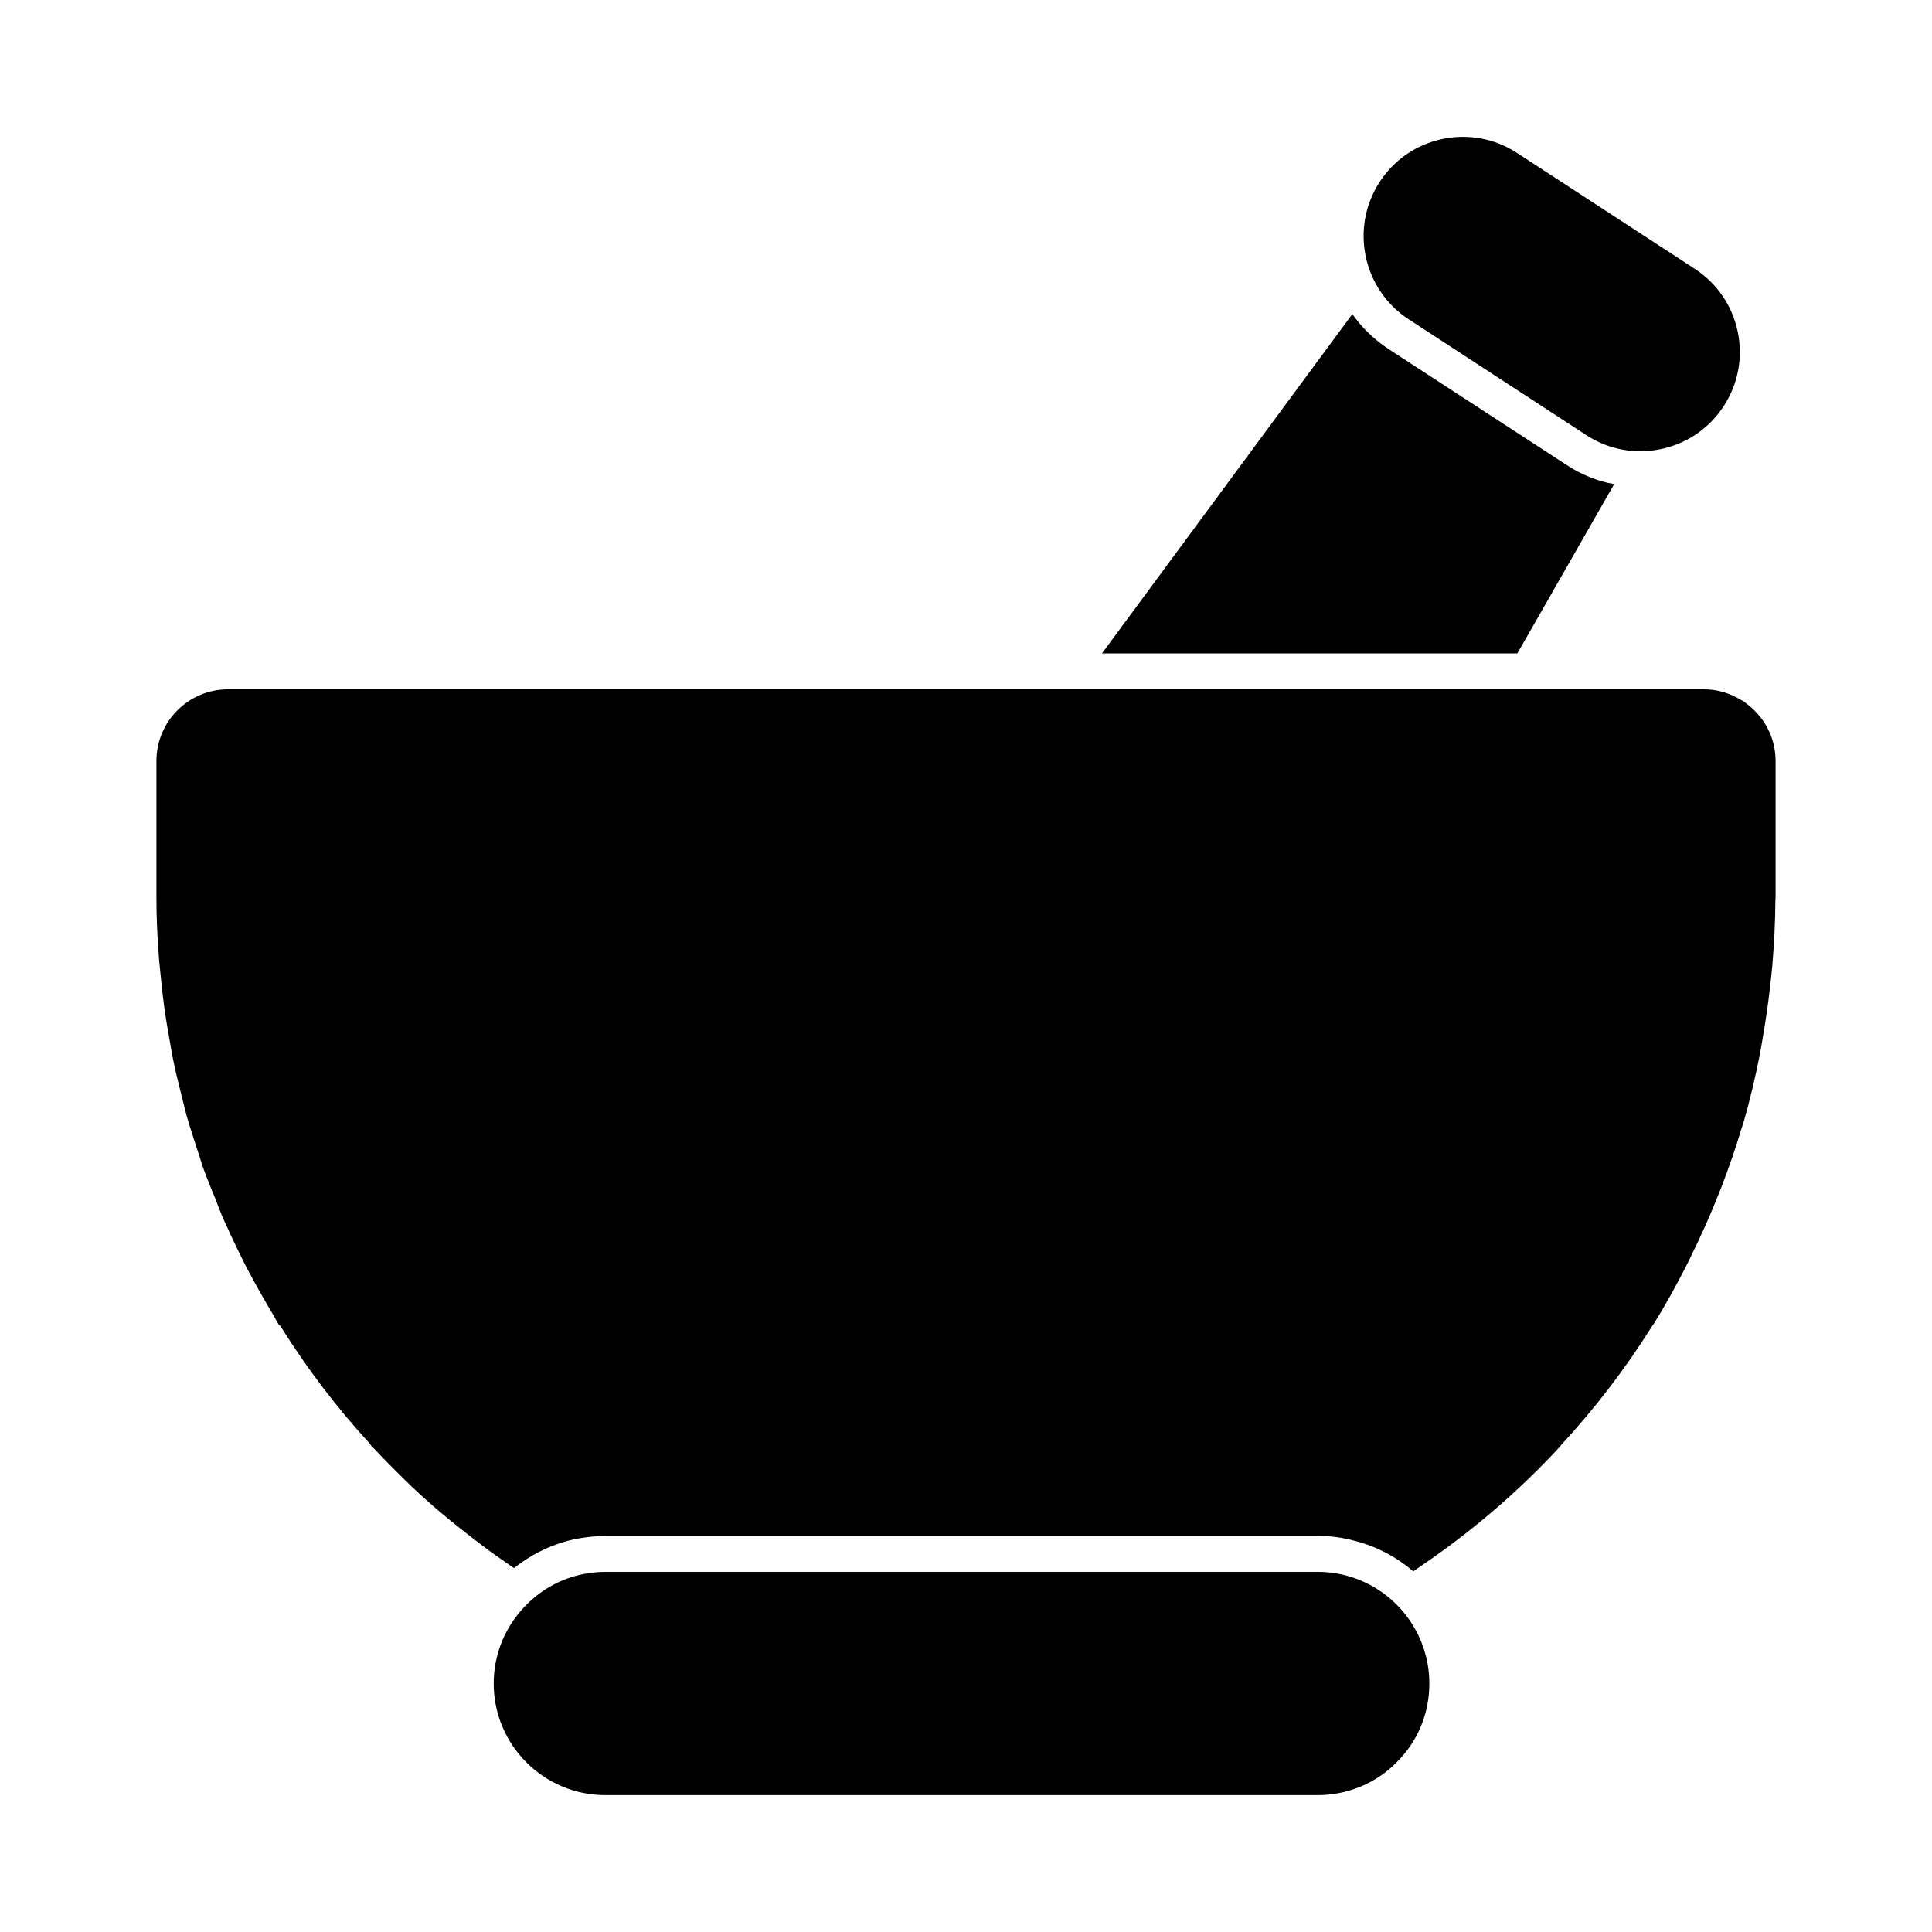
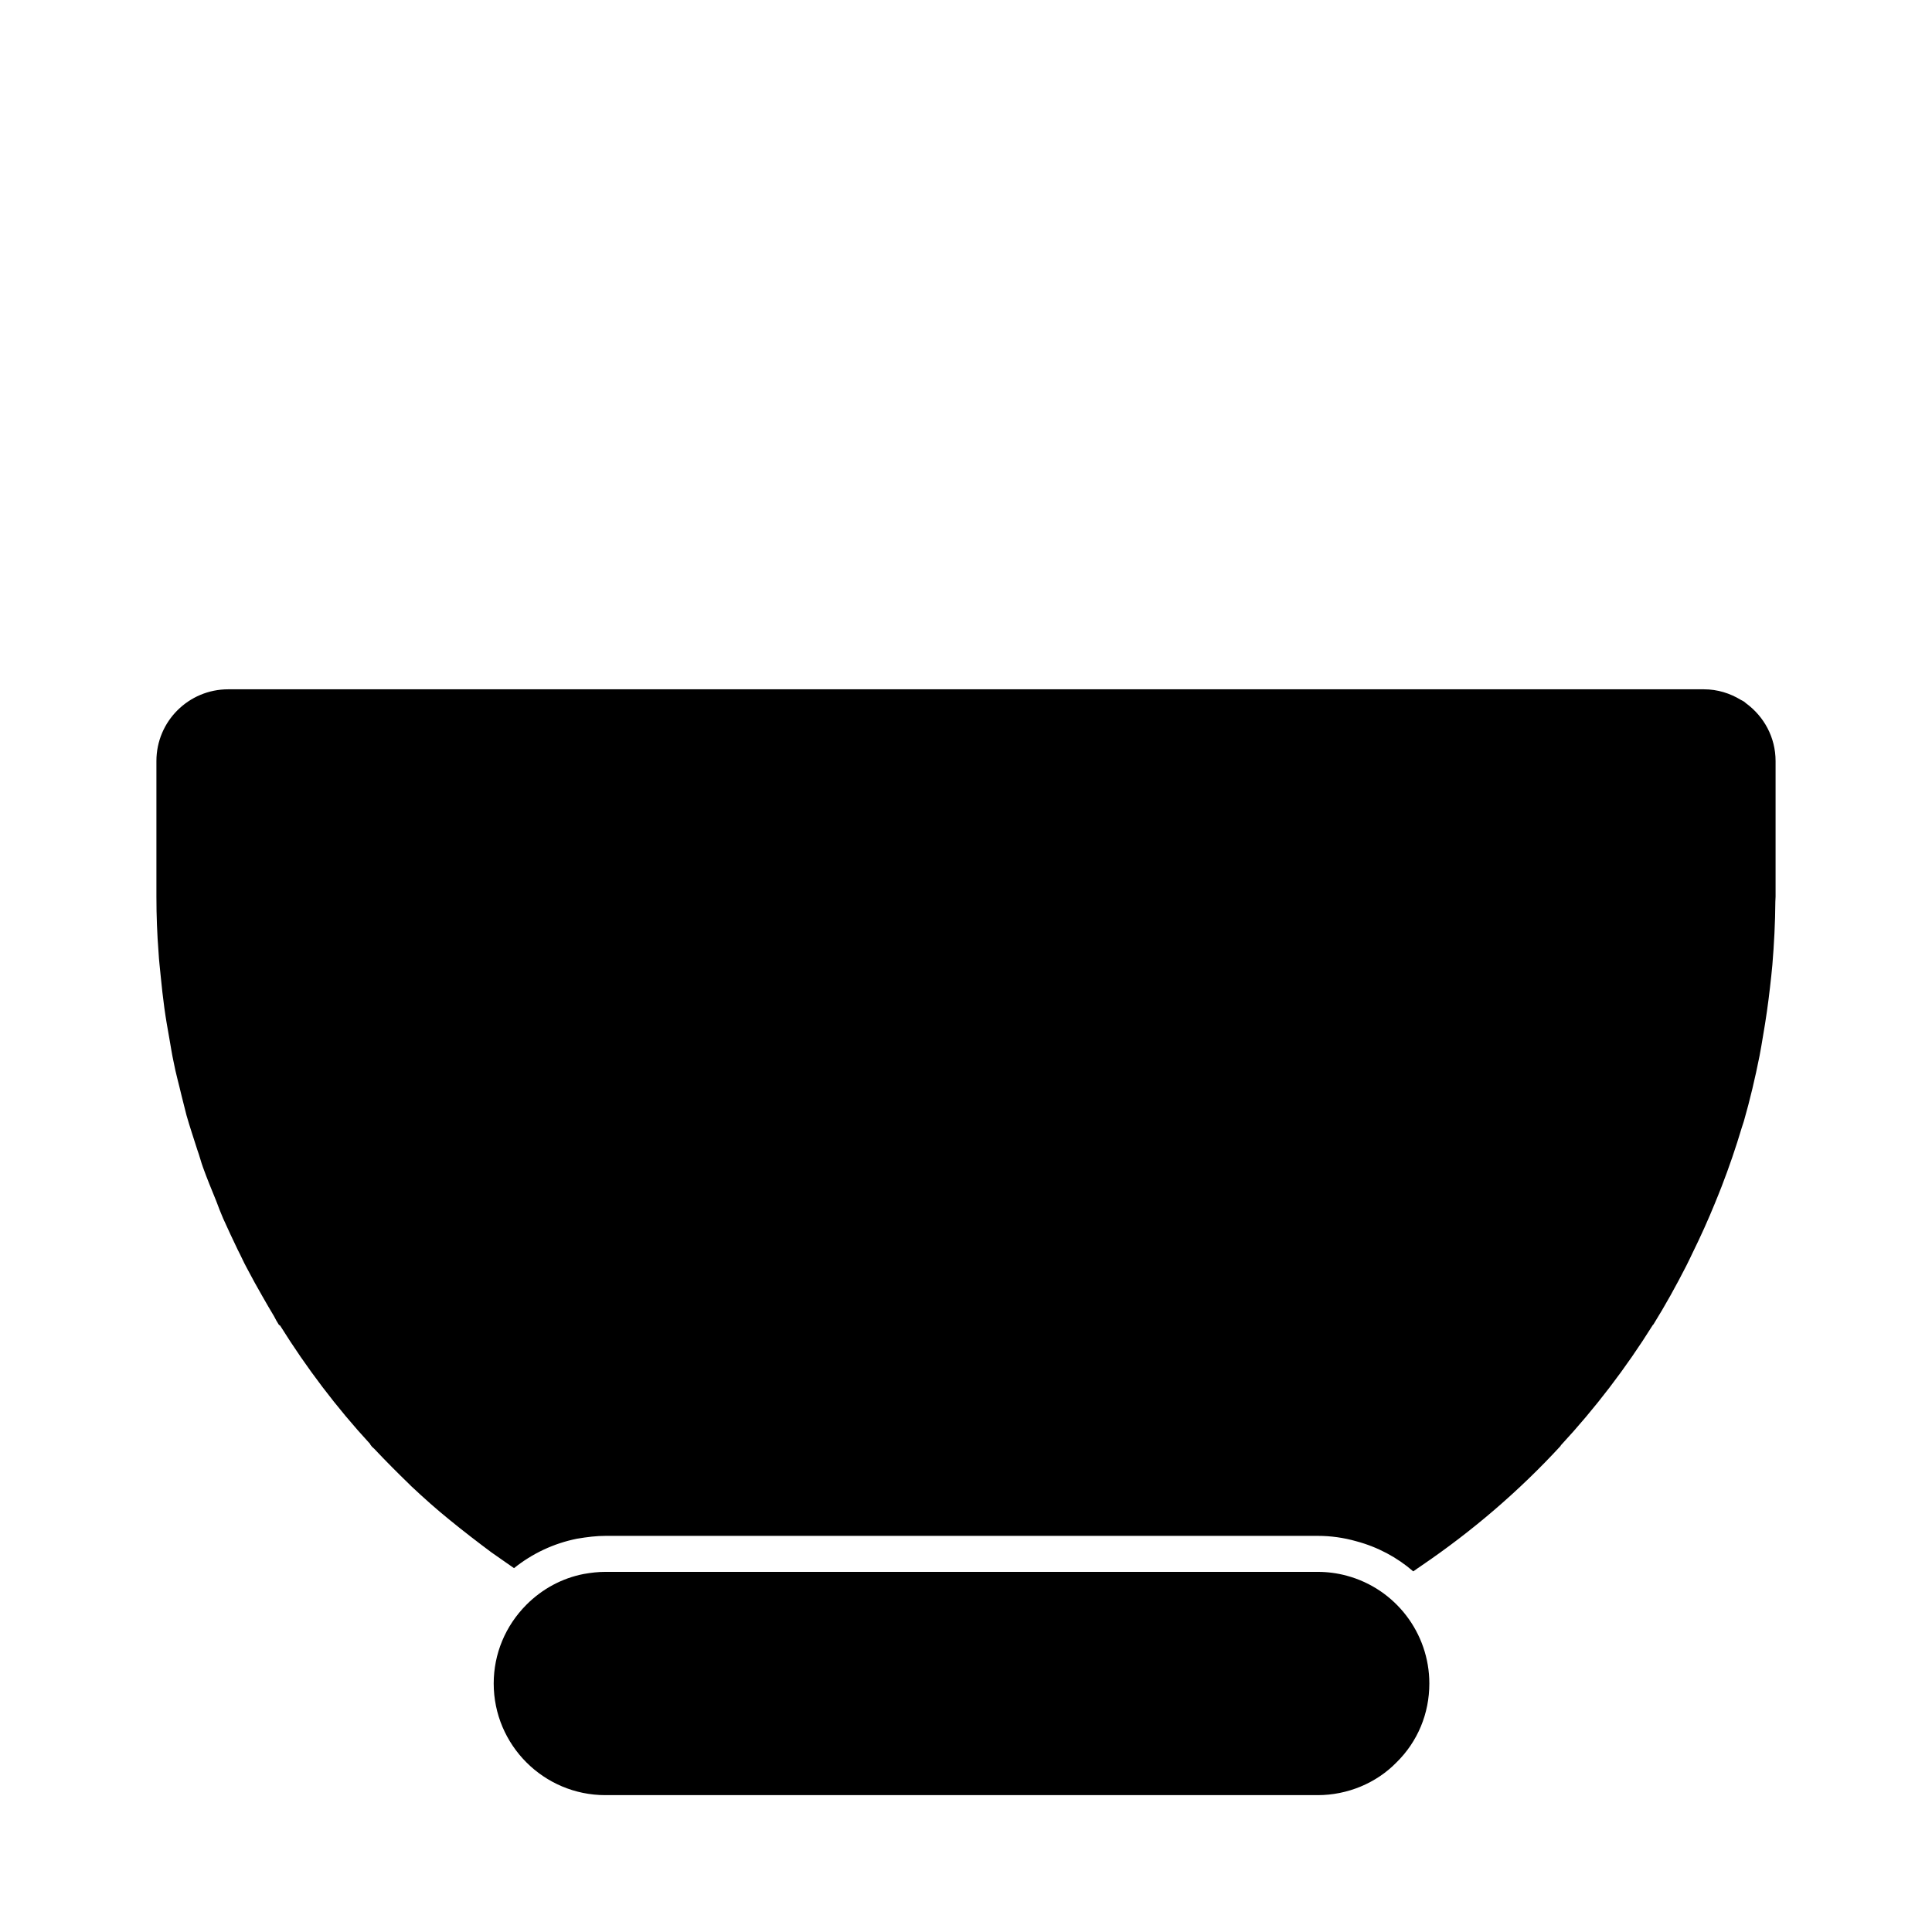
<svg xmlns="http://www.w3.org/2000/svg" fill="#000000" width="800px" height="800px" version="1.1" viewBox="144 144 512 512">
  <g>
    <path d="m493.21 619.73h-188.79c-16.312 0-29.582-13.27-29.582-29.582 0-7.859 3.09-15.285 8.688-20.895 4.219-4.219 9.469-7.023 15.16-8.129 1.969-0.352 3.852-0.562 5.731-0.562h188.79c2.606 0 5.199 0.344 7.691 1.02 12.891 3.461 21.891 15.199 21.891 28.566 0 7.984-3.098 15.418-8.727 20.934-5.348 5.477-12.98 8.648-20.852 8.648" />
-     <path d="m571.77 272.3-25.664 44.867-110.08 0.004 66.352-89.926c2.566 3.613 5.797 6.75 9.695 9.316l47.148 30.703c3.801 2.473 8.078 4.277 12.547 5.035" />
-     <path d="m578.7 263.59c-5.047 0-9.992-1.453-14.316-4.277l-47.074-30.695c-12.148-7.918-15.598-24.246-7.68-36.406 3.84-5.883 9.742-9.926 16.617-11.379 6.902-1.434 13.918-0.133 19.793 3.707l47.082 30.695c5.894 3.832 9.934 9.742 11.379 16.617 1.445 6.871 0.133 13.906-3.707 19.793-3.84 5.883-9.734 9.926-16.617 11.367-1.828 0.391-3.664 0.578-5.477 0.578" />
    <path d="m598.5 462.8c0.598-1.473 1.207-2.945 1.777-4.43 1.969-5.106 3.746-10.277 5.305-15.516 0.172-0.57 0.379-1.121 0.551-1.691 1.645-5.723 3.004-11.52 4.172-17.375 0.352-1.75 0.617-3.527 0.922-5.285 0.75-4.297 1.367-8.613 1.855-12.957 0.219-1.957 0.445-3.898 0.617-5.863 0.457-5.562 0.75-11.152 0.789-16.77 0-0.438 0.059-0.855 0.059-1.293v-35.934c0-6.301-3.09-11.816-7.777-15.266-0.211-0.152-0.391-0.352-0.617-0.504-0.246-0.172-0.531-0.277-0.789-0.43-2.871-1.75-6.199-2.812-9.801-2.812h-391.1c-10.457 0-19.012 8.461-19.012 19.012v35.934c0 5.039 0.191 9.98 0.57 14.828 0.105 2.09 0.379 4.184 0.57 6.273 0.285 2.852 0.578 5.609 0.961 8.363 0.371 2.758 0.848 5.418 1.32 8.078 0.379 2.09 0.676 4.184 1.141 6.273 0.57 3.043 1.426 5.988 2.102 8.934 0.465 1.711 0.848 3.516 1.32 5.231 0.863 3.043 1.902 6.082 2.859 9.125 0.57 1.527 0.953 3.144 1.512 4.664 1.055 2.945 2.281 5.894 3.516 8.934 0.57 1.52 1.141 3.043 1.805 4.562 1.246 2.758 2.566 5.609 3.898 8.363 0.855 1.617 1.531 3.231 2.375 4.754 1.34 2.566 2.758 5.133 4.184 7.606 1.055 1.805 1.996 3.516 3.051 5.227 0.379 0.762 0.75 1.426 1.234 2.188 0.086 0.094 0.191 0.191 0.379 0.285 6.938 11.121 14.914 21.672 23.852 31.371 0 0.191 0.191 0.285 0.293 0.477 0.18 0.285 0.465 0.477 0.762 0.762 3.129 3.328 6.266 6.465 9.504 9.602 0.086 0.094 0.18 0.191 0.277 0.285 3.336 3.137 6.75 6.18 10.277 9.031 3.602 2.945 7.32 5.797 11.016 8.555 1.996 1.426 3.992 2.758 5.996 4.184 4.84-3.898 10.543-6.559 16.637-7.793 2.844-0.477 5.219-0.762 7.594-0.762h188.79c3.43 0 6.844 0.477 10.18 1.426 5.695 1.52 10.828 4.277 15.105 7.984 0.762-0.57 1.531-1.047 2.188-1.52 13.414-9.125 25.863-19.773 36.883-31.75l0.008-0.102c9.152-9.867 17.301-20.562 24.402-31.91 0.039-0.066 0.113-0.074 0.16-0.152 3.144-5.059 6.008-10.246 8.707-15.523 0.59-1.141 1.121-2.309 1.684-3.469 2.137-4.332 4.117-8.734 5.941-13.203" />
  </g>
</svg>